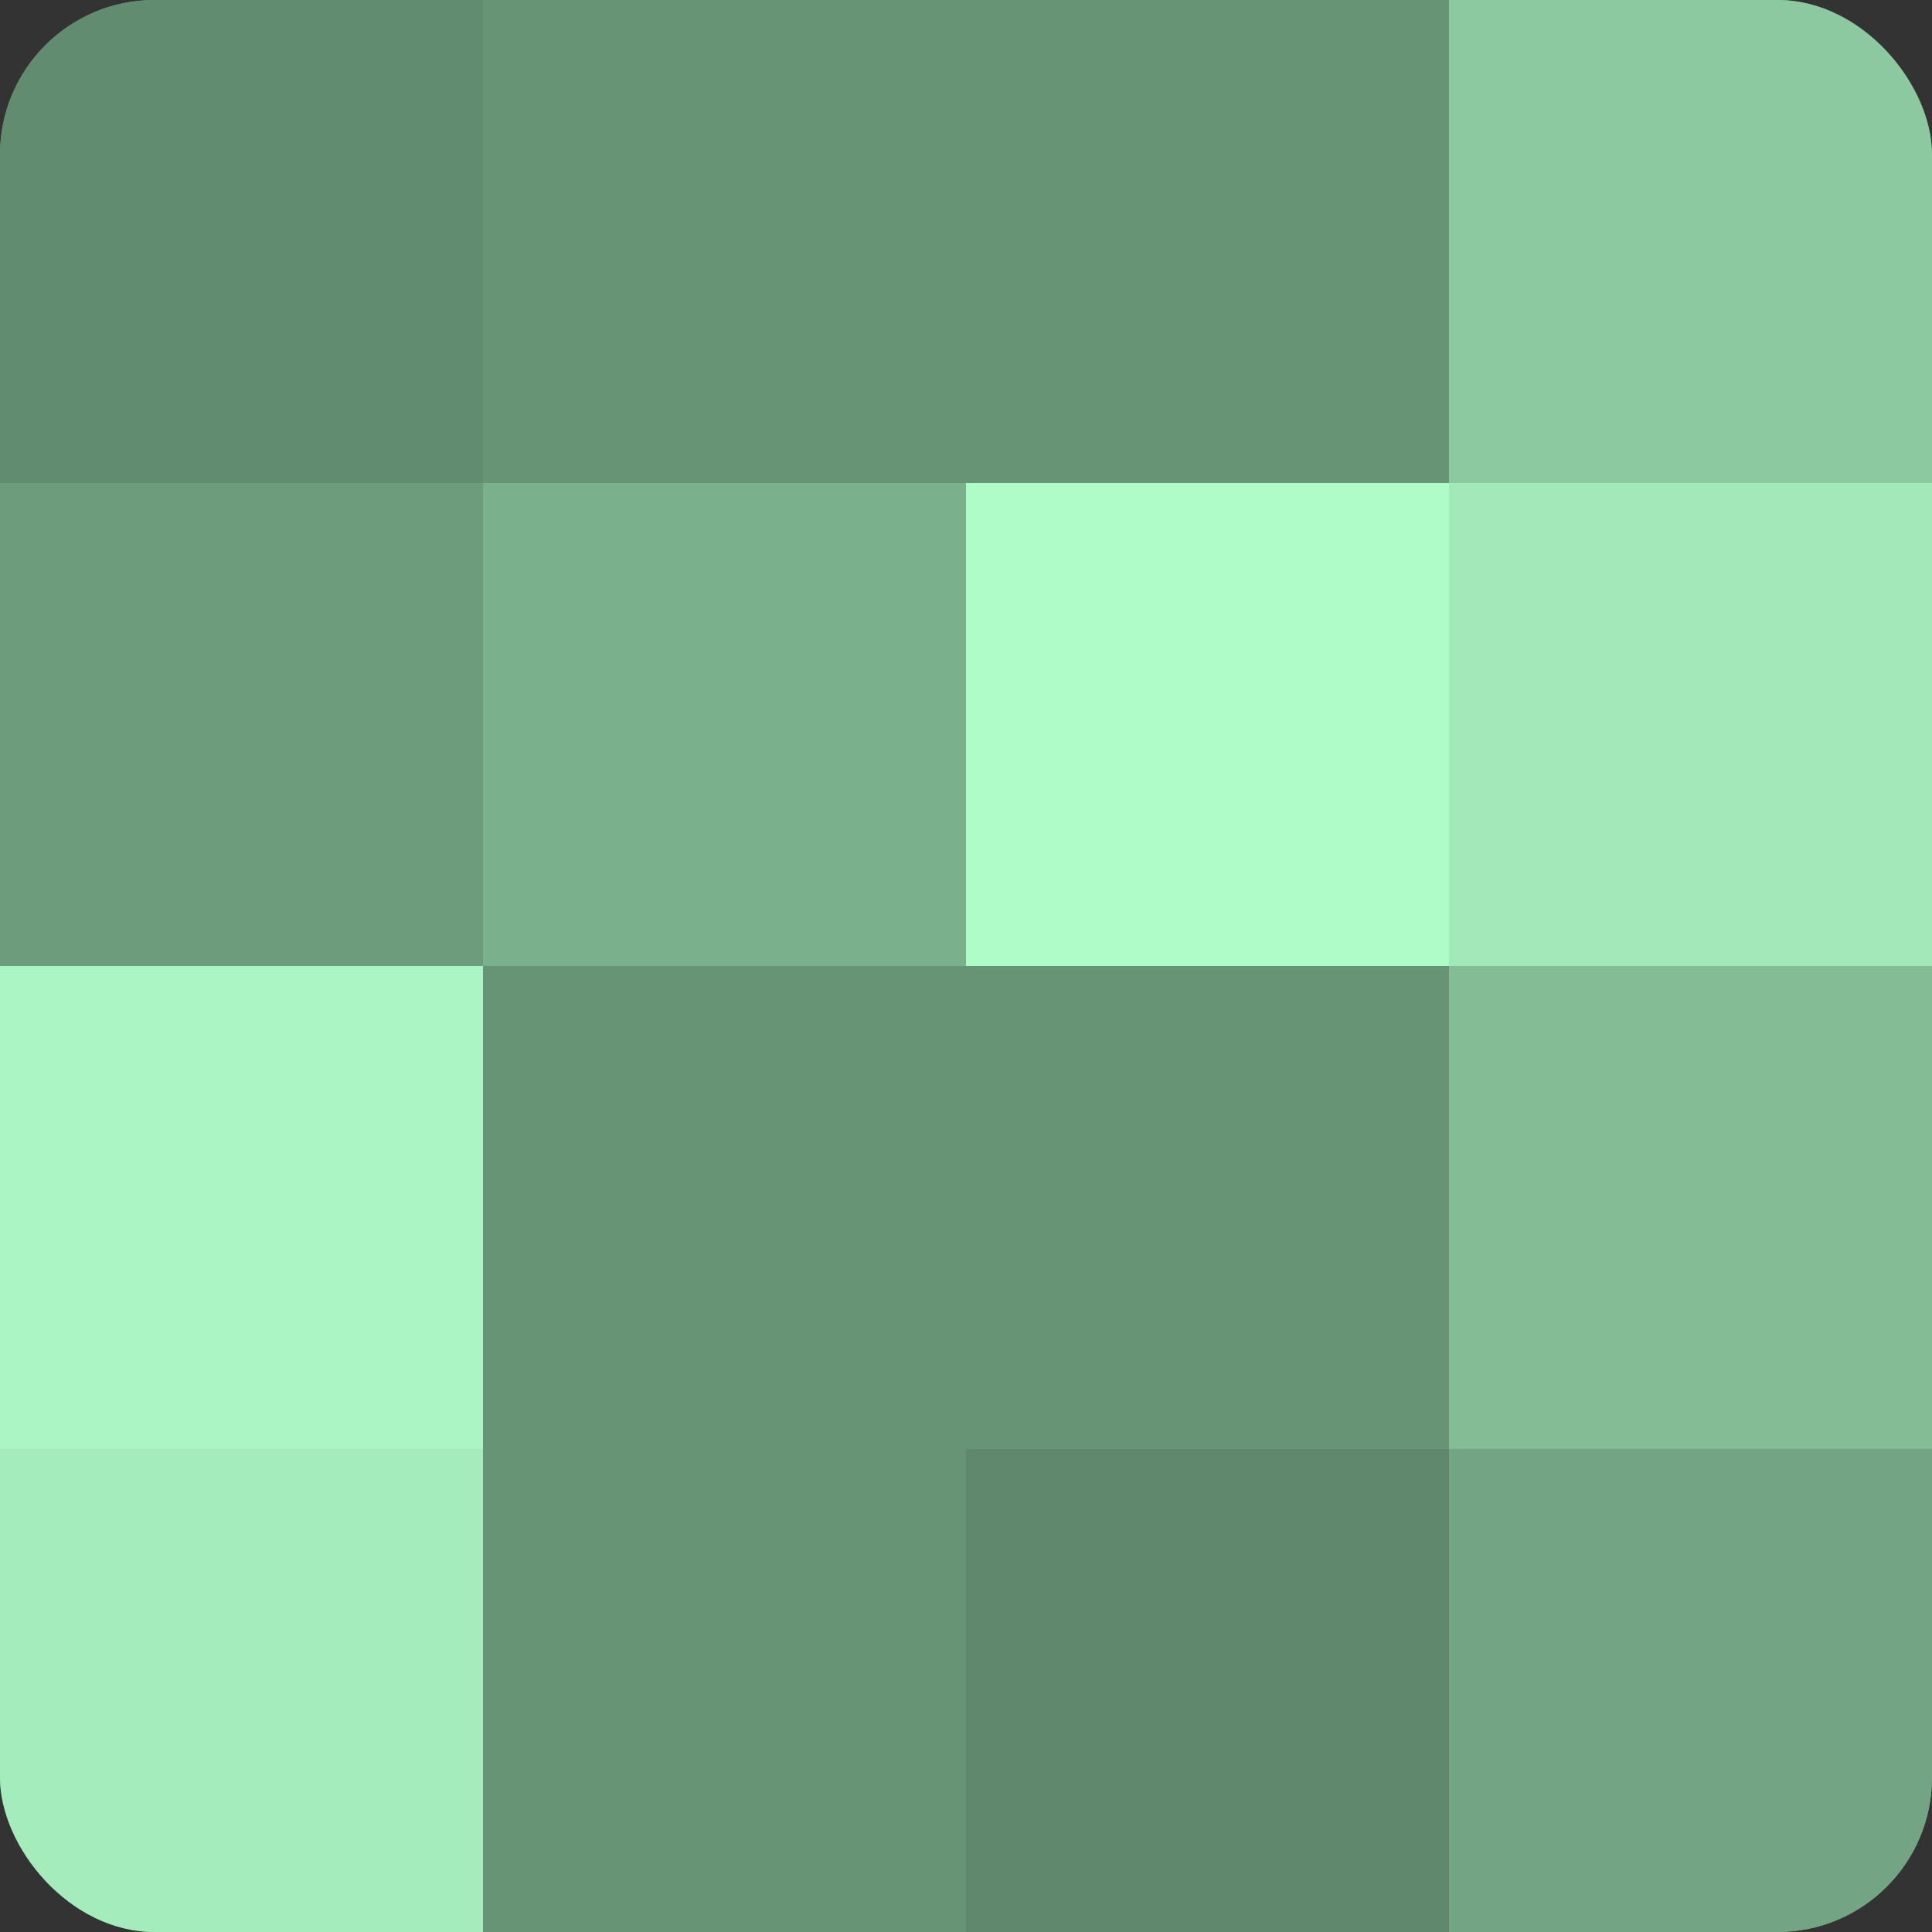
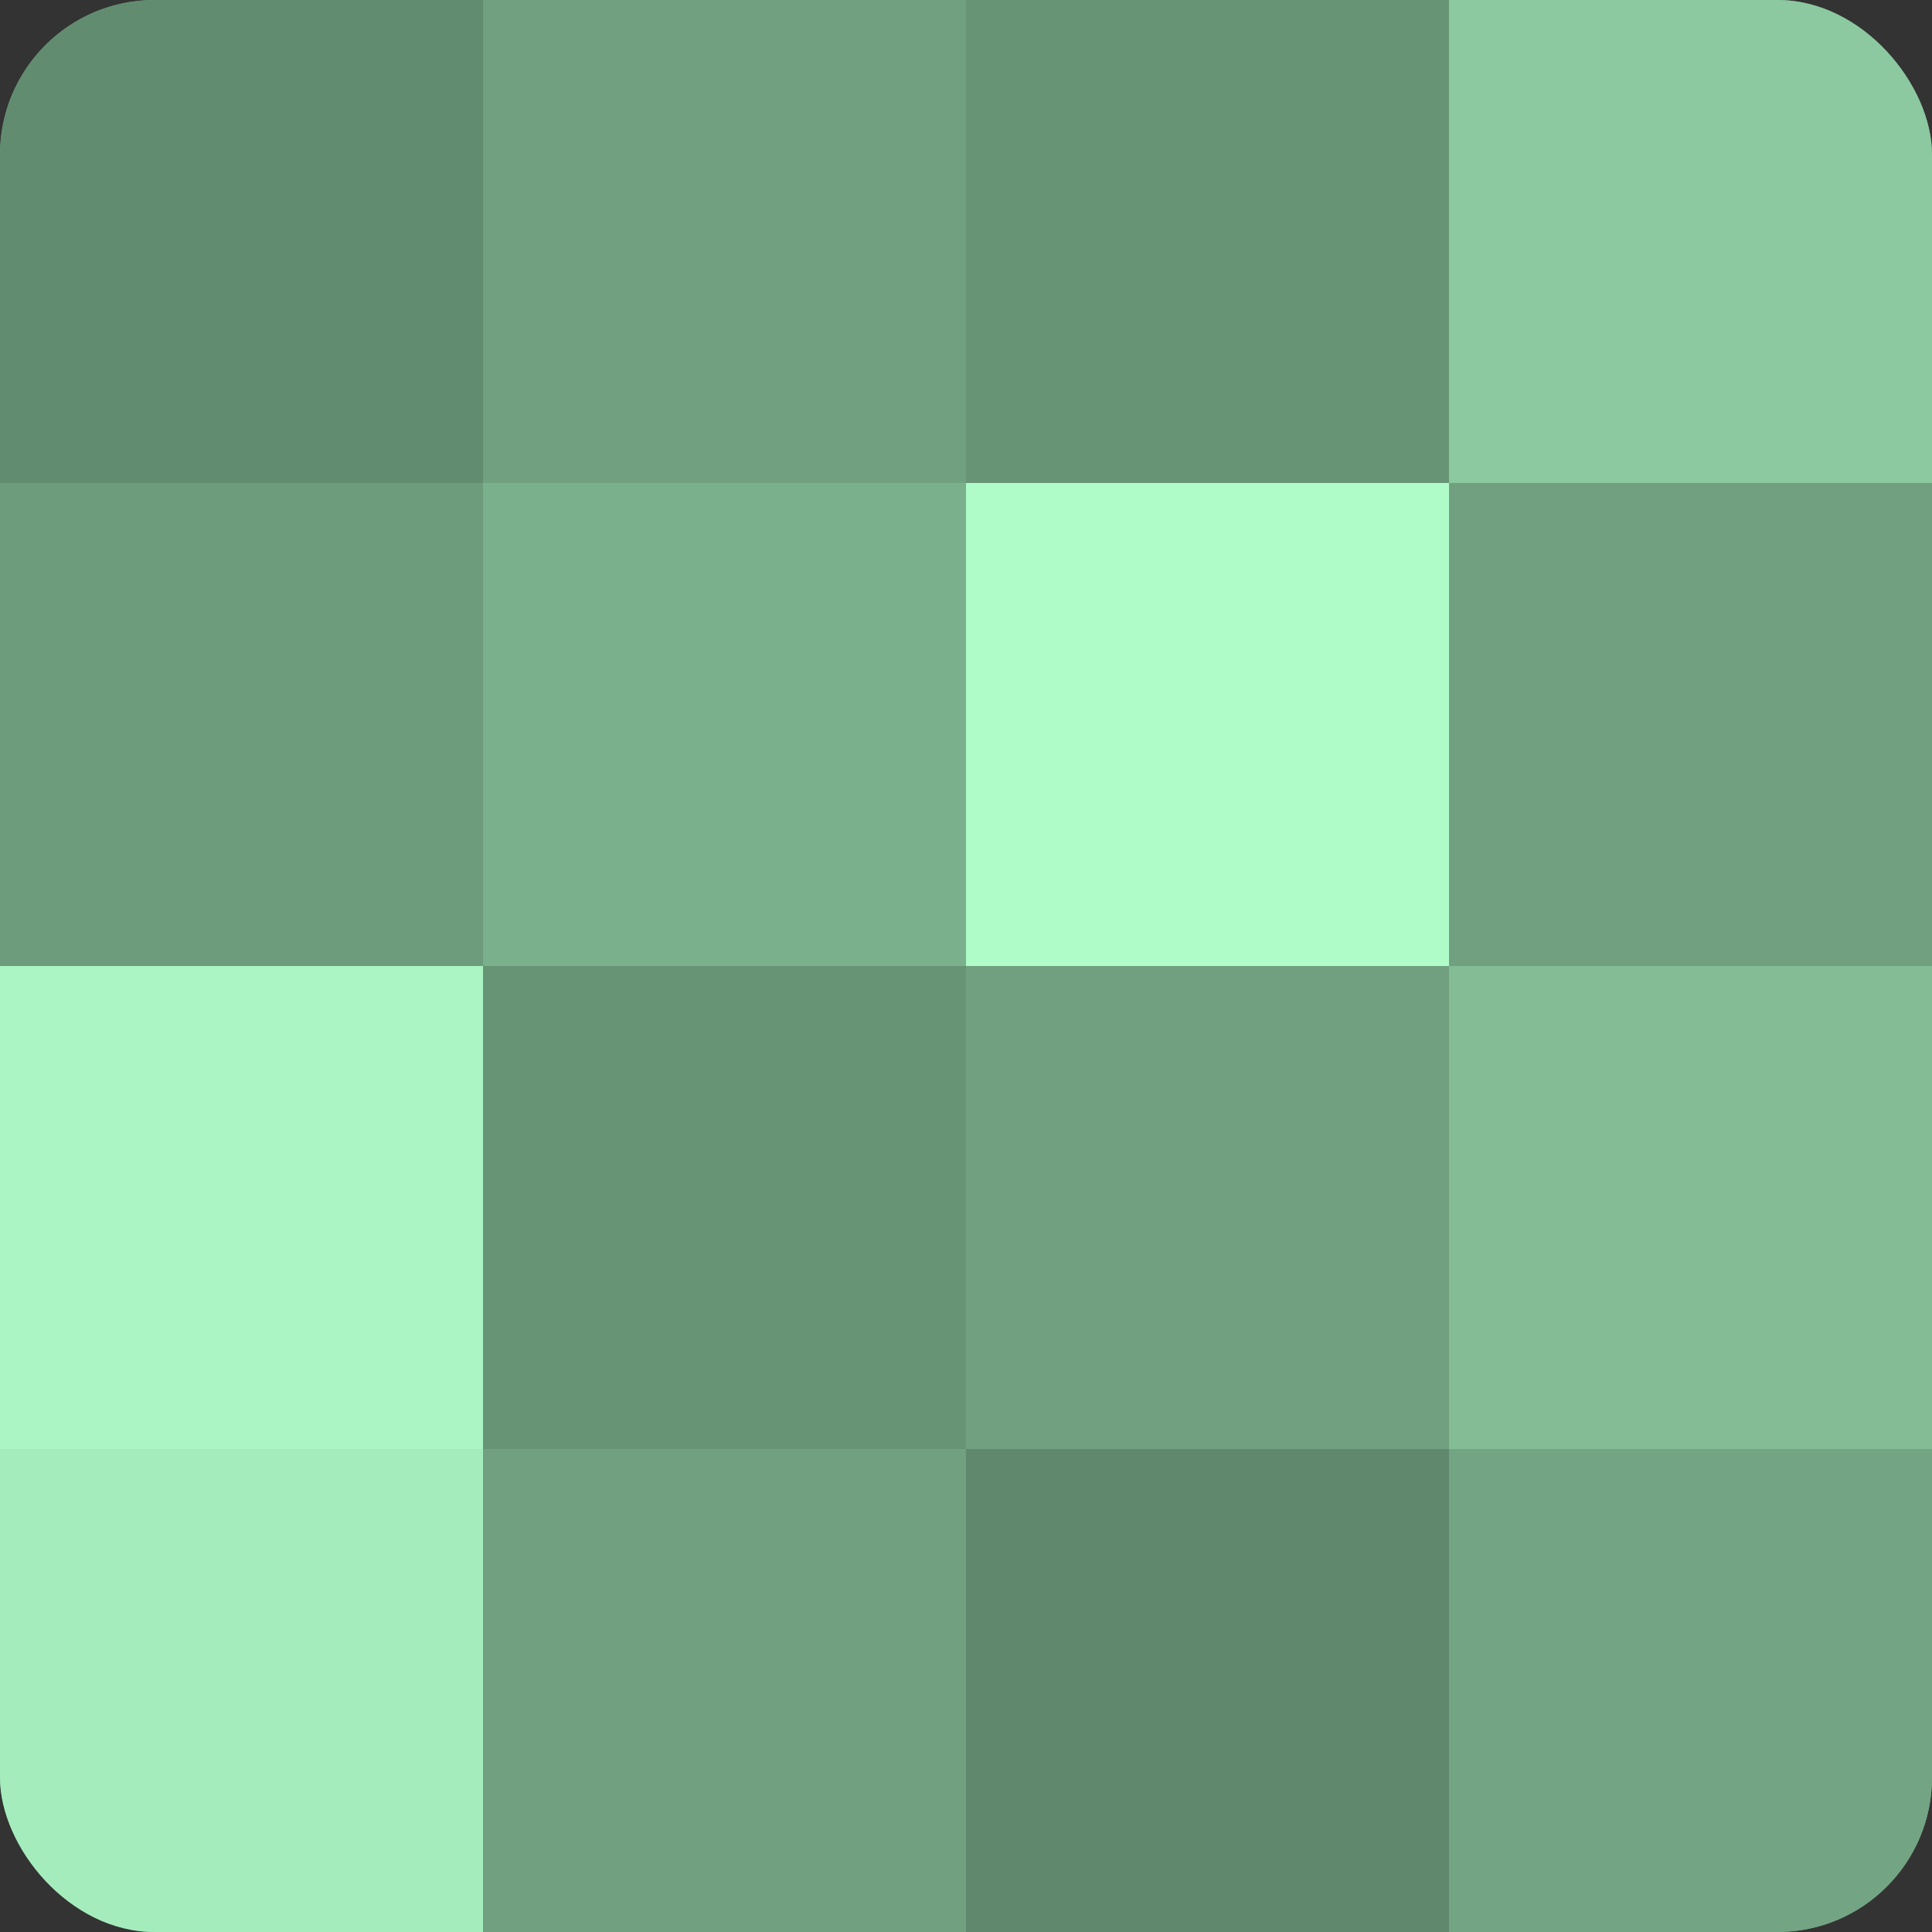
<svg xmlns="http://www.w3.org/2000/svg" width="60" height="60" viewBox="0 0 100 100" preserveAspectRatio="xMidYMid meet">
  <rect x="0" y="0" width="100" height="100" fill="#333333" stroke="none" />
  <defs>
    <clipPath id="c" width="100" height="100">
      <rect width="100" height="100" rx="8" ry="8" />
    </clipPath>
  </defs>
  <g clip-path="url(#c)">
    <rect width="100" height="100" fill="#70a080" />
    <rect width="25" height="25" fill="#628c70" />
    <rect y="25" width="25" height="25" fill="#6d9c7d" />
    <rect y="50" width="25" height="25" fill="#abf4c3" />
    <rect y="75" width="25" height="25" fill="#a5ecbd" />
-     <rect x="25" width="25" height="25" fill="#689476" />
    <rect x="25" y="25" width="25" height="25" fill="#7bb08d" />
    <rect x="25" y="50" width="25" height="25" fill="#689476" />
-     <rect x="25" y="75" width="25" height="25" fill="#689476" />
    <rect x="50" width="25" height="25" fill="#689476" />
    <rect x="50" y="25" width="25" height="25" fill="#b0fcc9" />
-     <rect x="50" y="50" width="25" height="25" fill="#689476" />
    <rect x="50" y="75" width="25" height="25" fill="#5f886d" />
    <rect x="75" width="25" height="25" fill="#8cc8a0" />
-     <rect x="75" y="25" width="25" height="25" fill="#a2e8b9" />
    <rect x="75" y="50" width="25" height="25" fill="#84bc96" />
    <rect x="75" y="75" width="25" height="25" fill="#73a483" />
  </g>
</svg>